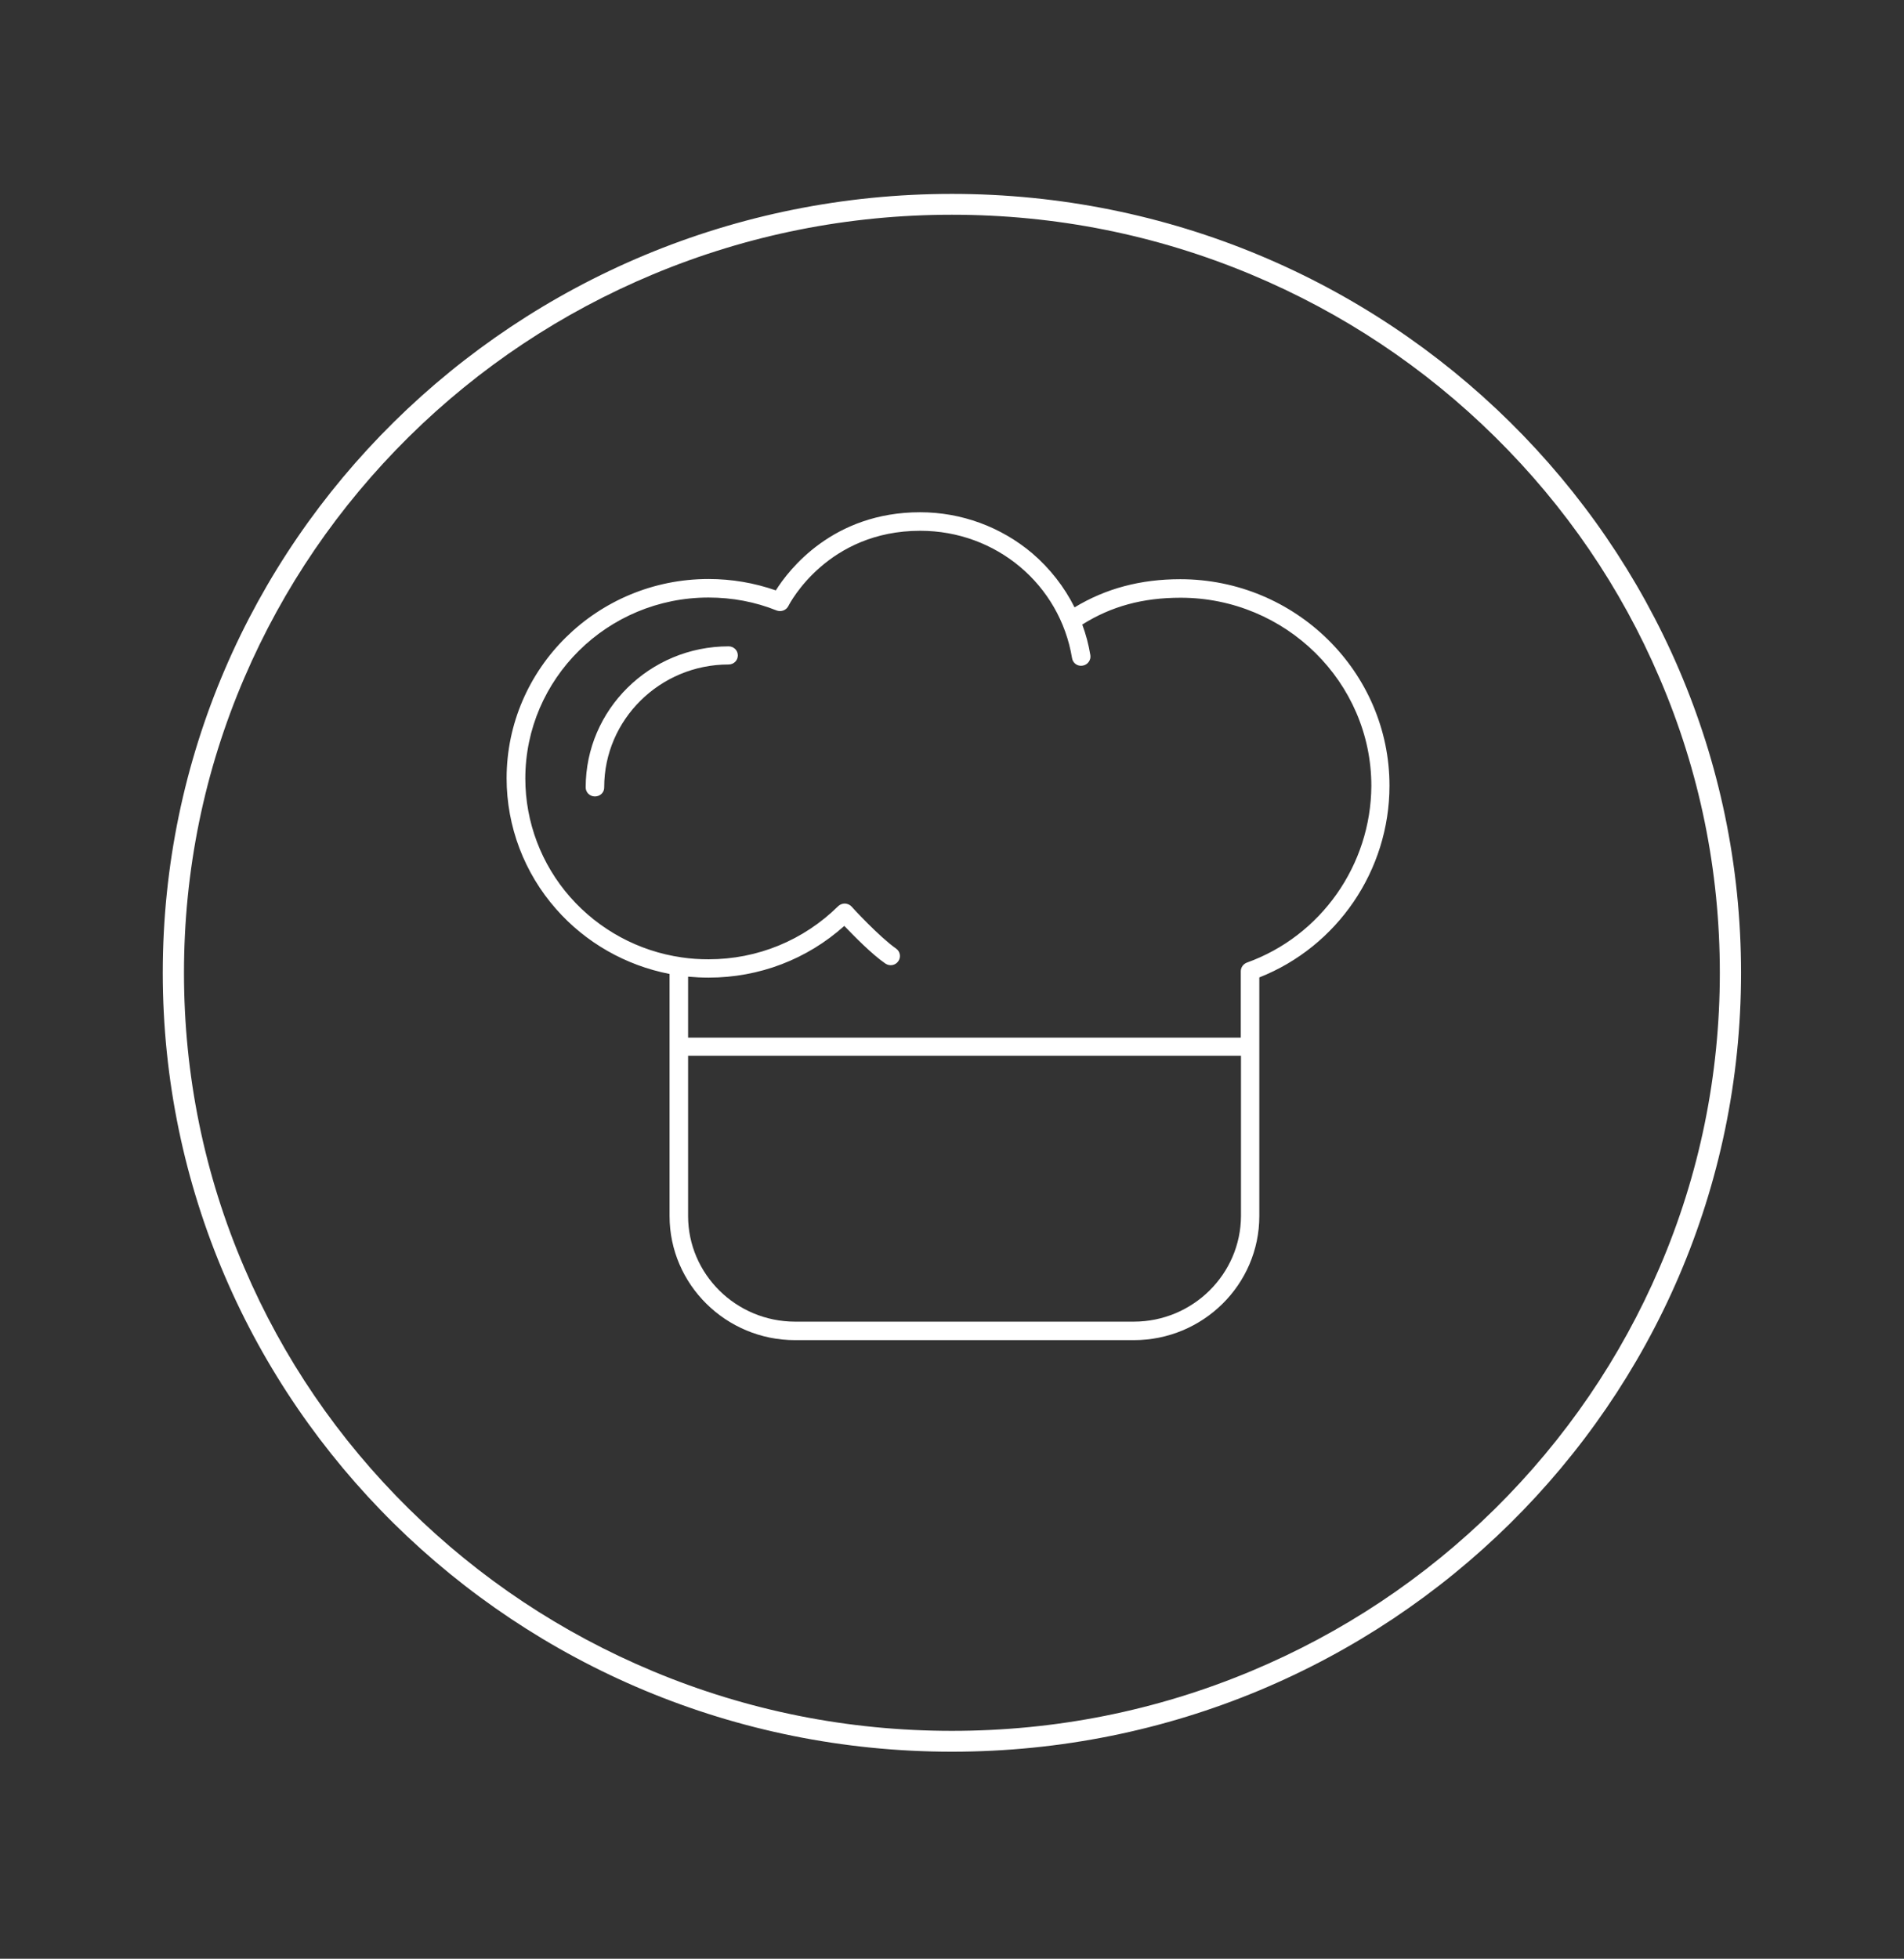
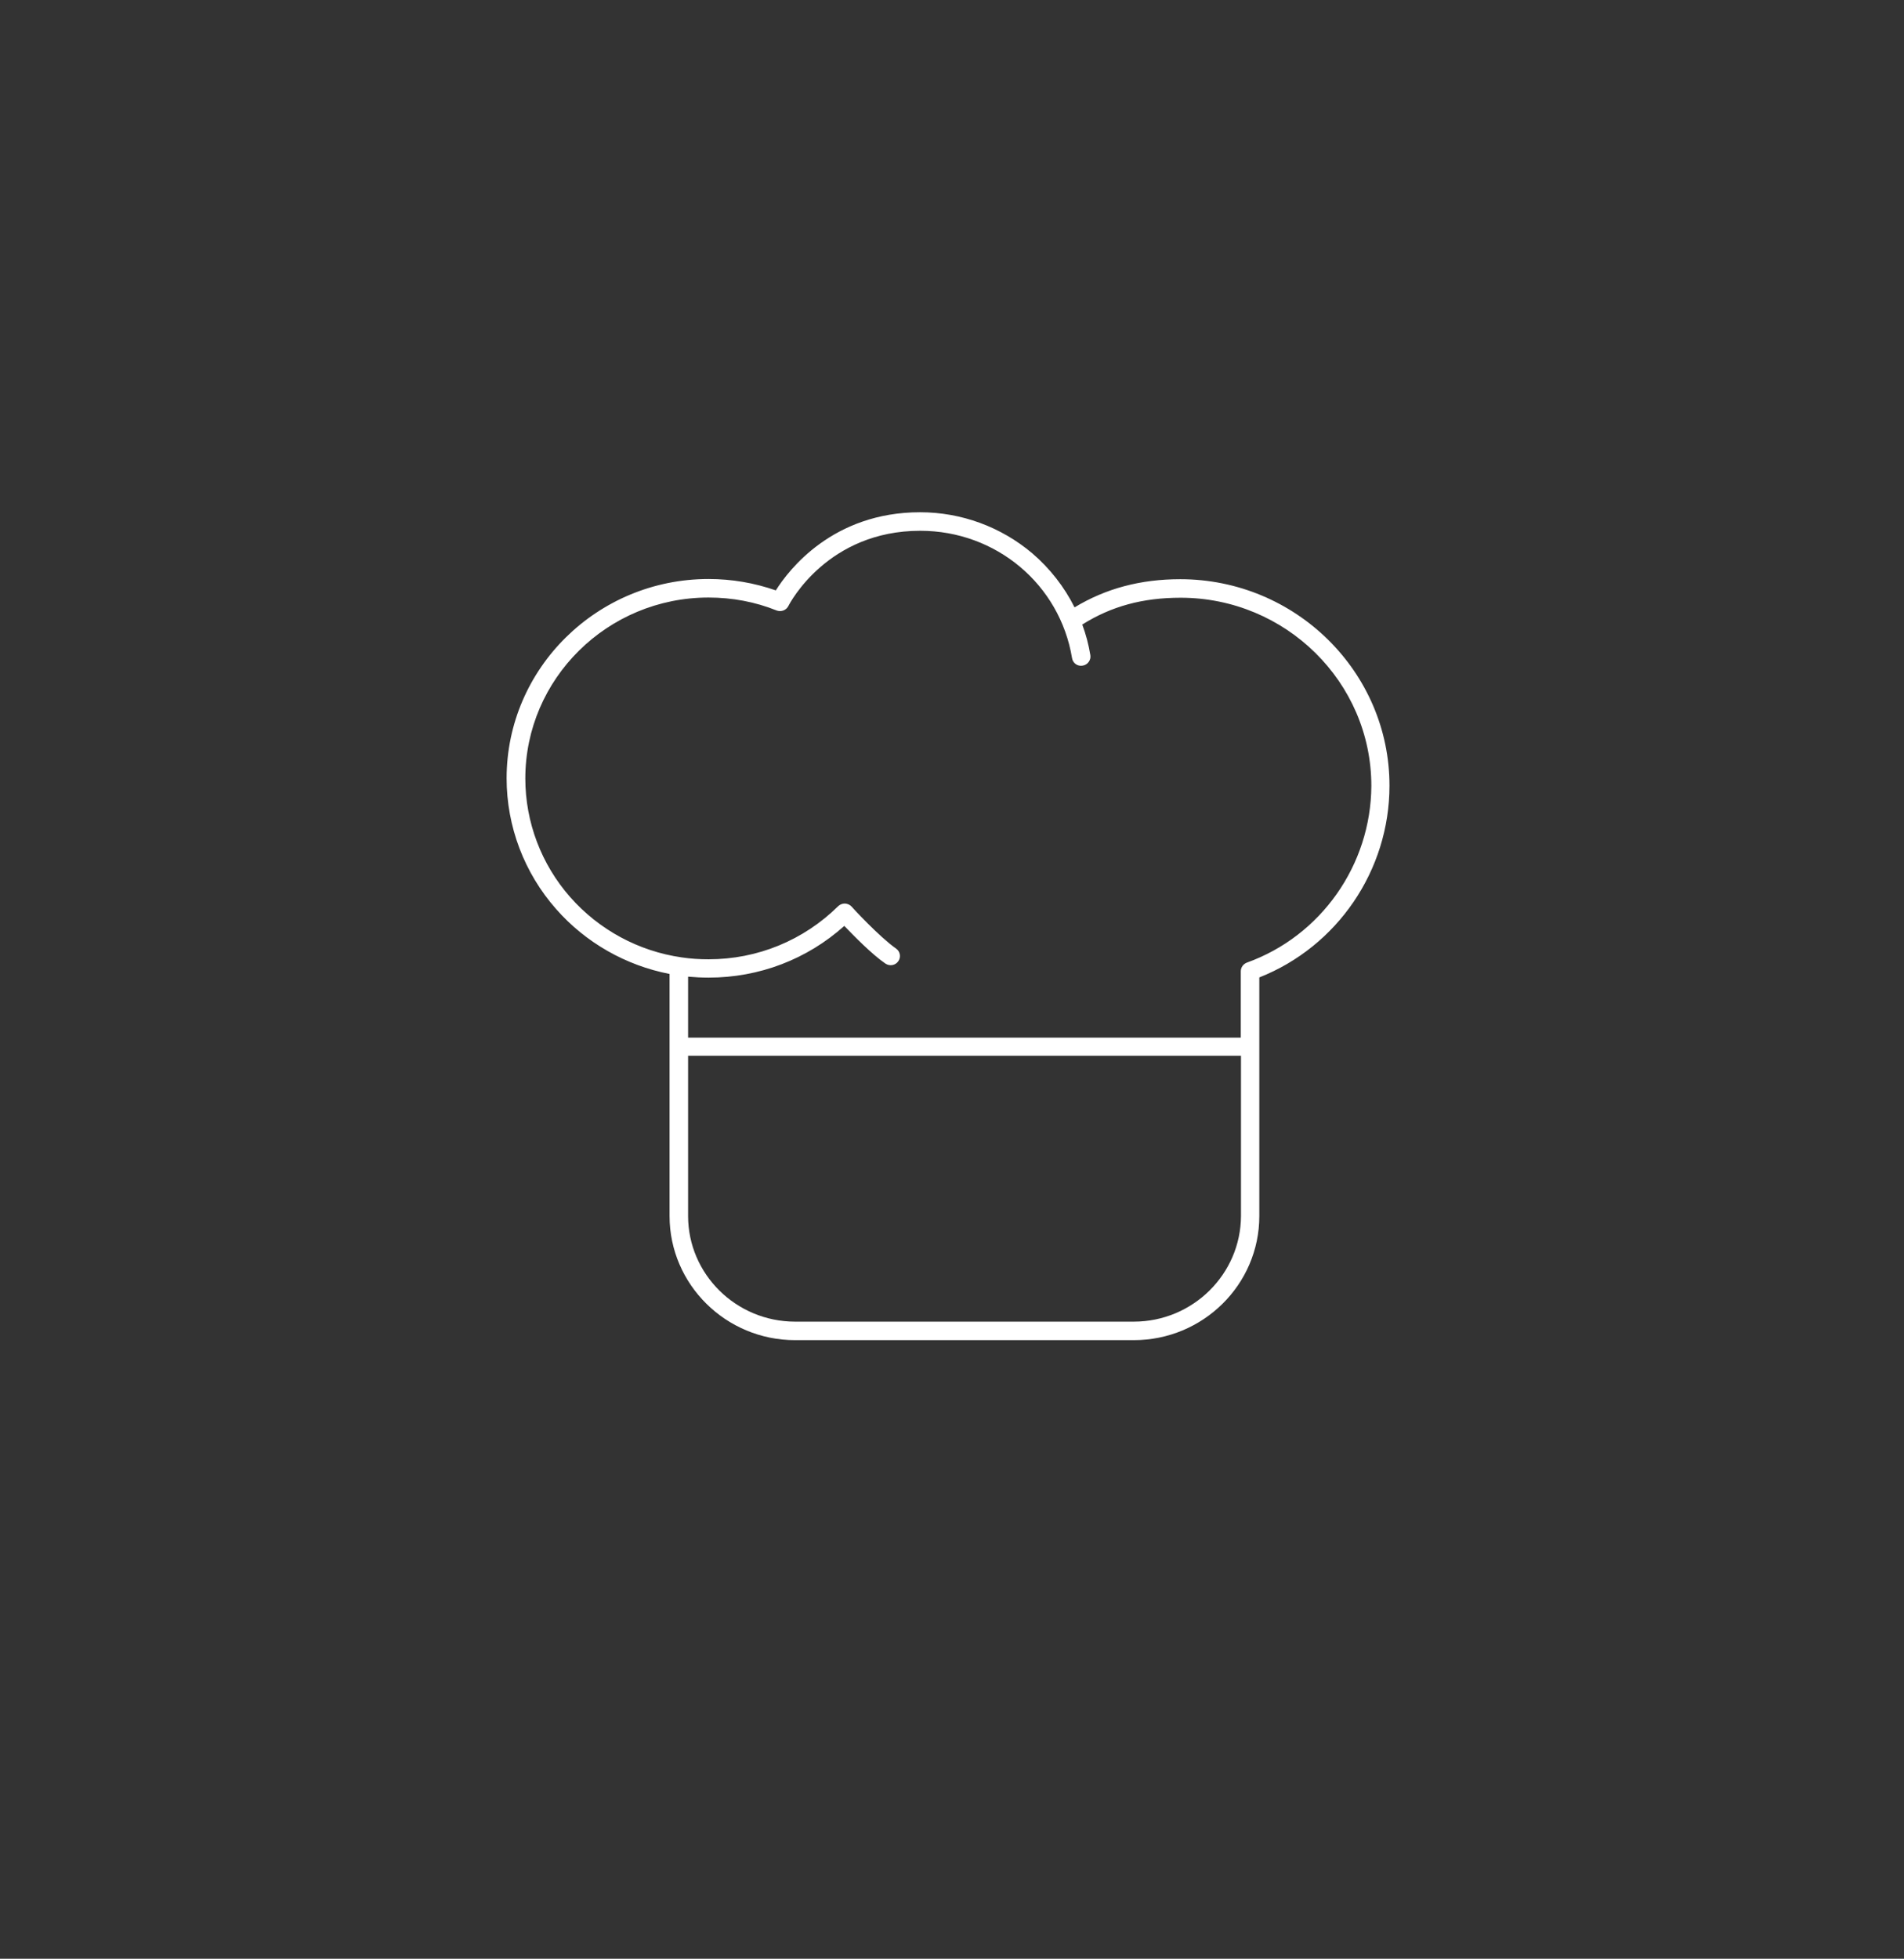
<svg xmlns="http://www.w3.org/2000/svg" version="1.1" id="Livello_1" x="0px" y="0px" viewBox="0 0 98.73 101.52" style="enable-background:new 0 0 98.73 101.52;" xml:space="preserve">
  <rect x="0" y="0" width="98.73" height="101.52" fill="#333333" stroke="none" />
  <style type="text/css">
	.st0{fill:#FFFFFF;}
</style>
  <g>
    <path class="st0" d="M64.66,49.89c-0.19,0.07-0.32,0.25-0.32,0.45v3.44H35.68v-3.16c0.35,0.03,0.7,0.05,1.06,0.05   c2.63,0,5.11-0.95,7.04-2.68c0.5,0.52,1.44,1.48,2.13,1.95c0.22,0.15,0.52,0.1,0.67-0.12c0.15-0.21,0.1-0.51-0.12-0.66   c-0.86-0.6-2.29-2.15-2.3-2.17c-0.09-0.1-0.21-0.15-0.35-0.16c-0.13,0-0.26,0.05-0.35,0.14c-1.8,1.77-4.18,2.75-6.72,2.75   c-0.47,0-0.94-0.03-1.4-0.1c-2.23-0.32-4.28-1.43-5.77-3.12c-1.5-1.7-2.33-3.89-2.33-6.15c0-5.17,4.26-9.38,9.5-9.38   c1.22,0,2.41,0.22,3.53,0.67c0.23,0.09,0.5-0.01,0.61-0.23c0.08-0.16,2.04-3.9,6.84-3.9c3.93,0,7.24,2.78,7.87,6.6   c0.04,0.26,0.29,0.44,0.55,0.39c0.26-0.04,0.44-0.29,0.4-0.54c-0.09-0.55-0.23-1.08-0.42-1.59c1.51-0.95,3.14-1.39,5.1-1.39   c5.45,0,9.89,4.38,9.89,9.75C71.09,44.83,68.5,48.51,64.66,49.89 M58.79,68.5H41.23c-3.06,0-5.55-2.46-5.55-5.48v-8.3h28.67v8.3   C64.34,66.04,61.85,68.5,58.79,68.5 M61.2,30.02c-2.06,0-3.86,0.48-5.48,1.46c-0.53-1.06-1.27-2.01-2.19-2.8   c-1.62-1.37-3.68-2.13-5.82-2.13c-4.52,0-6.81,2.98-7.48,4.05c-1.12-0.39-2.29-0.59-3.49-0.59c-5.77,0-10.47,4.63-10.47,10.33   c0,2.49,0.91,4.9,2.57,6.78c1.53,1.74,3.61,2.92,5.88,3.36v12.55c0,3.54,2.92,6.43,6.51,6.43h17.56c3.59,0,6.51-2.88,6.51-6.43   V50.66c4.05-1.6,6.75-5.55,6.75-9.94C72.05,34.82,67.18,30.02,61.2,30.02" />
-     <path class="st0" d="M30.85,41.28c-0.27,0-0.48-0.21-0.48-0.47c0-4.03,3.32-7.31,7.41-7.31c0.27,0,0.48,0.21,0.48,0.47   c0,0.26-0.21,0.47-0.48,0.47c-3.56,0-6.45,2.86-6.45,6.36C31.34,41.07,31.12,41.28,30.85,41.28" />
-     <path class="st0" d="M49.36,10.05c-22.6,0-40.92,18.07-40.92,40.37c0,22.29,18.32,40.37,40.92,40.37s40.92-18.07,40.92-40.37   C90.28,28.12,71.96,10.05,49.36,10.05 M49.36,11.13c5.38,0,10.59,1.04,15.5,3.09c4.74,1.98,9,4.81,12.66,8.42   c3.66,3.61,6.53,7.81,8.53,12.49c2.08,4.84,3.13,9.99,3.13,15.29c0,5.3-1.05,10.45-3.13,15.29c-2.01,4.68-4.88,8.88-8.53,12.49   c-3.66,3.61-7.92,6.44-12.66,8.42c-4.91,2.05-10.12,3.09-15.5,3.09c-5.38,0-10.59-1.04-15.5-3.09c-4.74-1.98-9-4.81-12.66-8.42   c-3.66-3.61-6.53-7.81-8.53-12.49c-2.08-4.84-3.13-9.99-3.13-15.29c0-5.3,1.05-10.45,3.13-15.29c2.01-4.68,4.88-8.88,8.53-12.49   c3.66-3.61,7.92-6.44,12.66-8.42C38.77,12.17,43.99,11.13,49.36,11.13" />
  </g>
</svg>